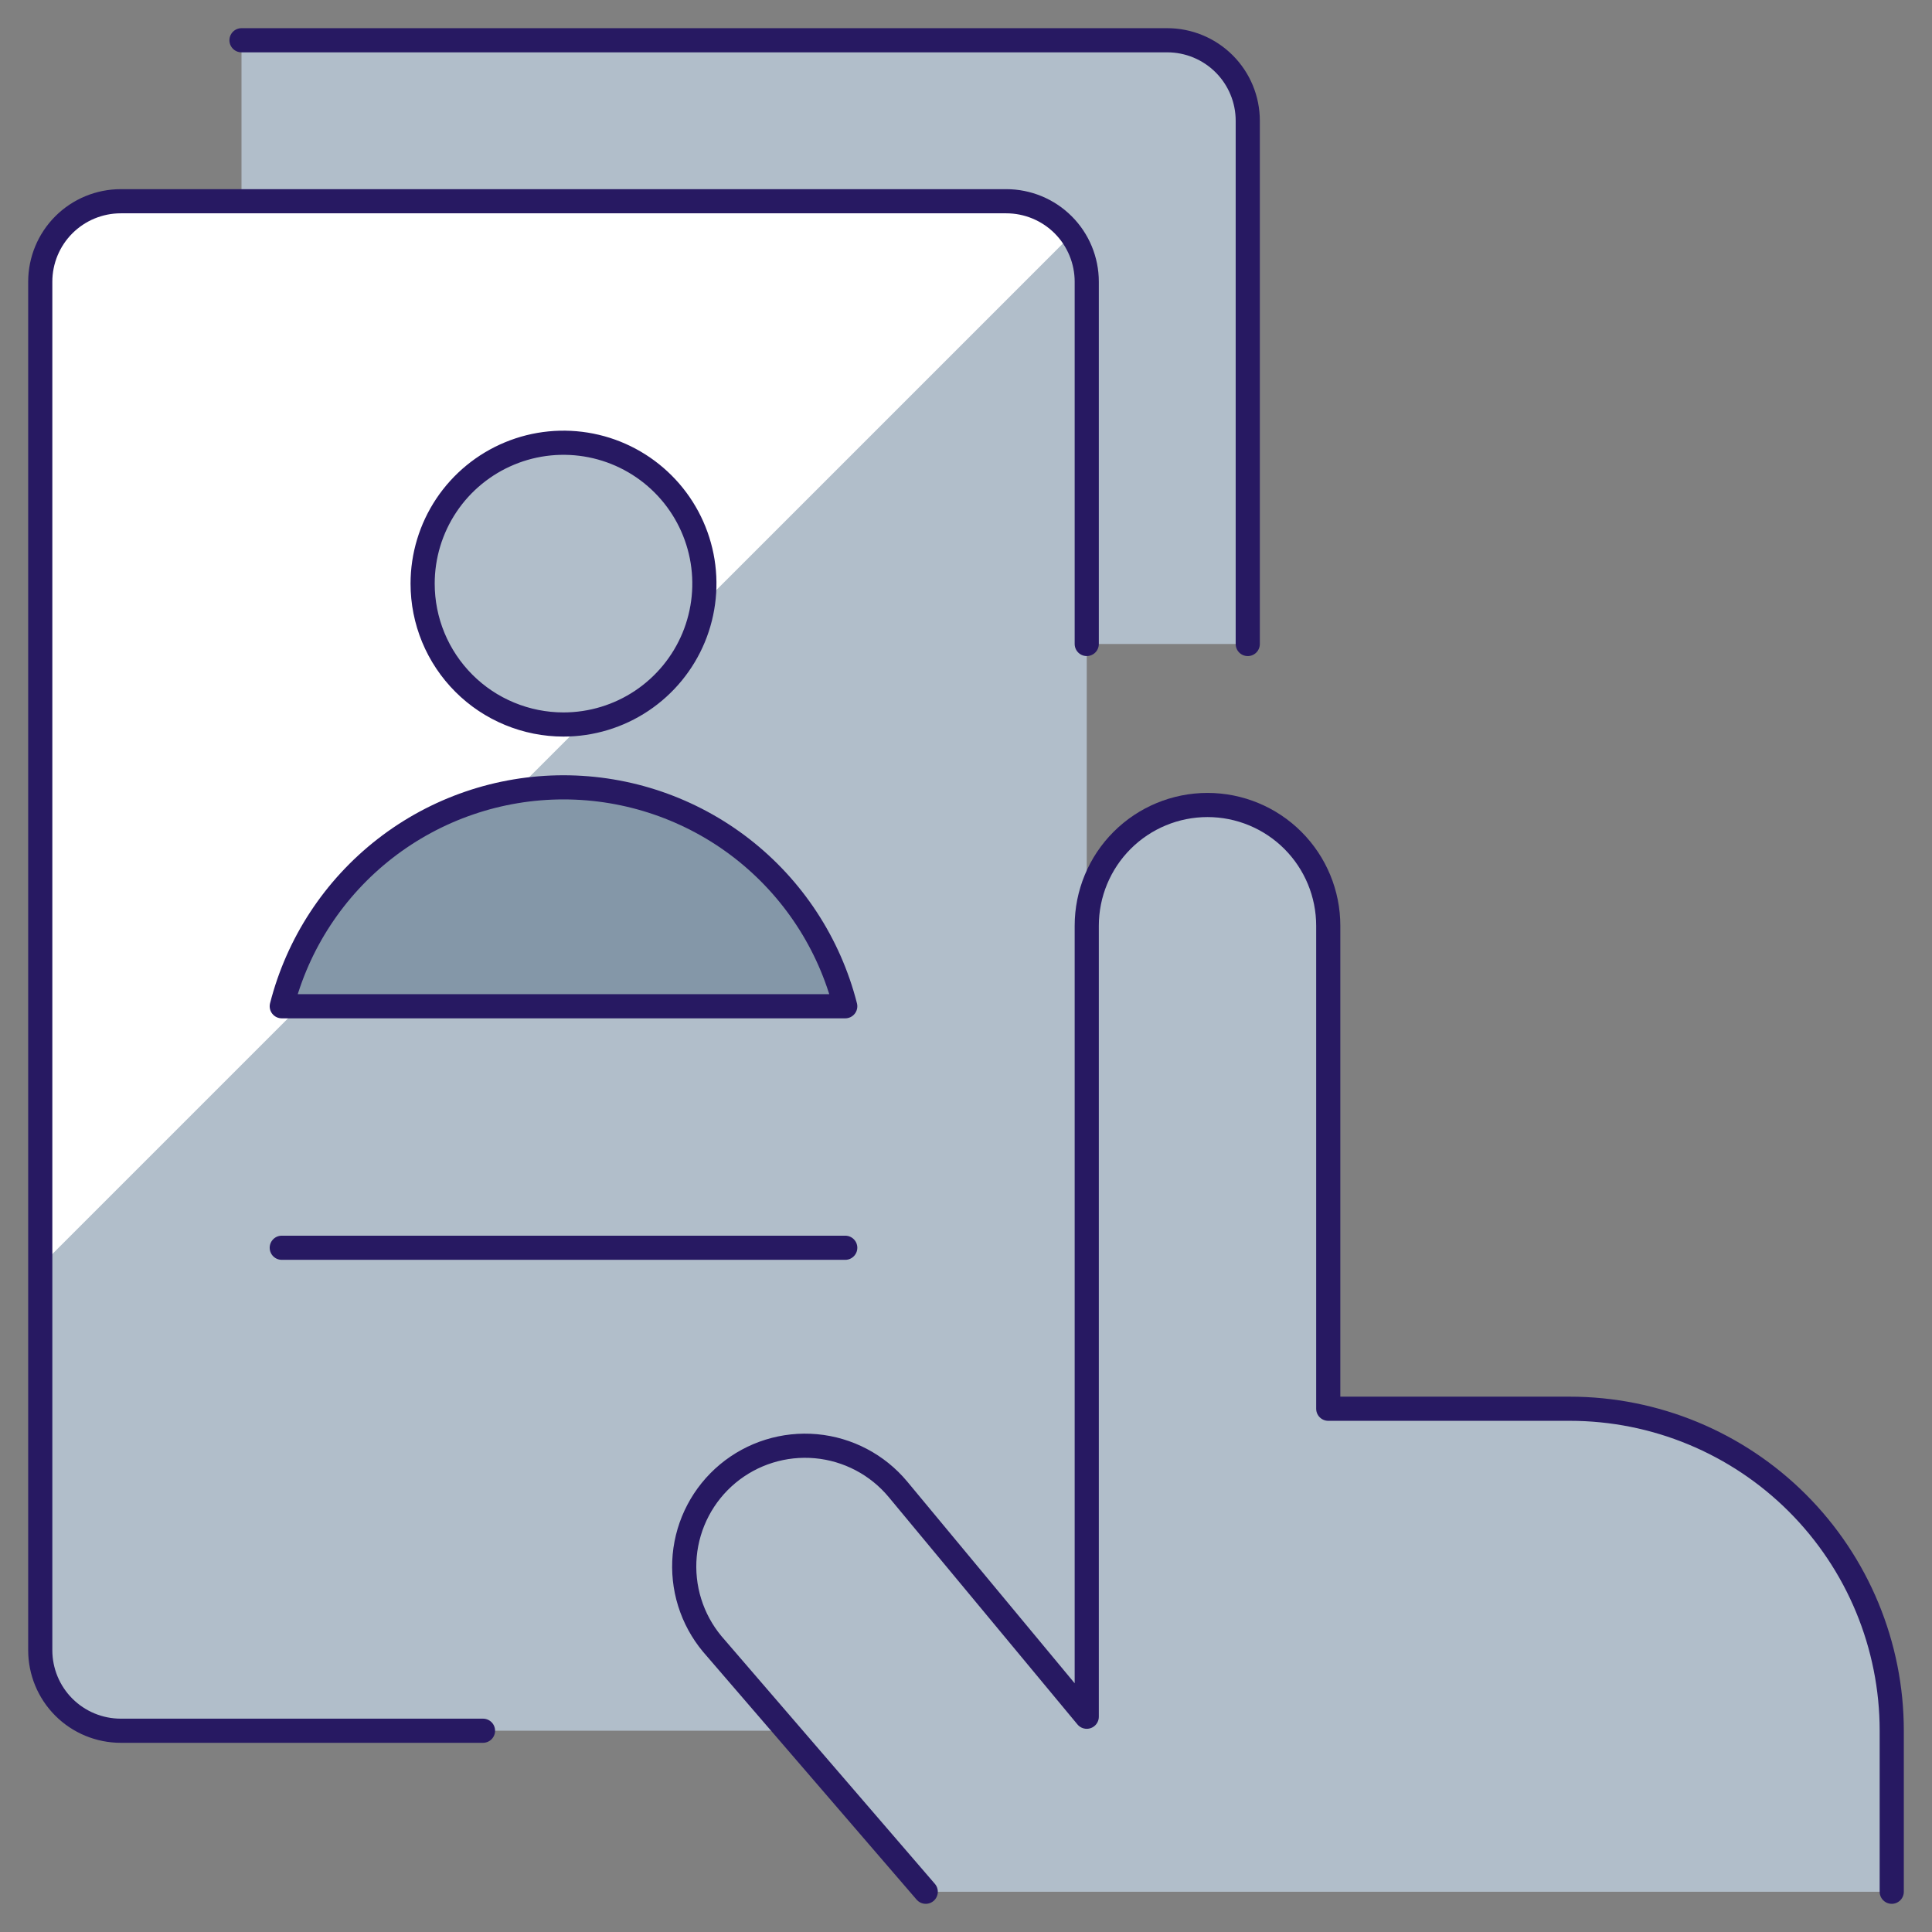
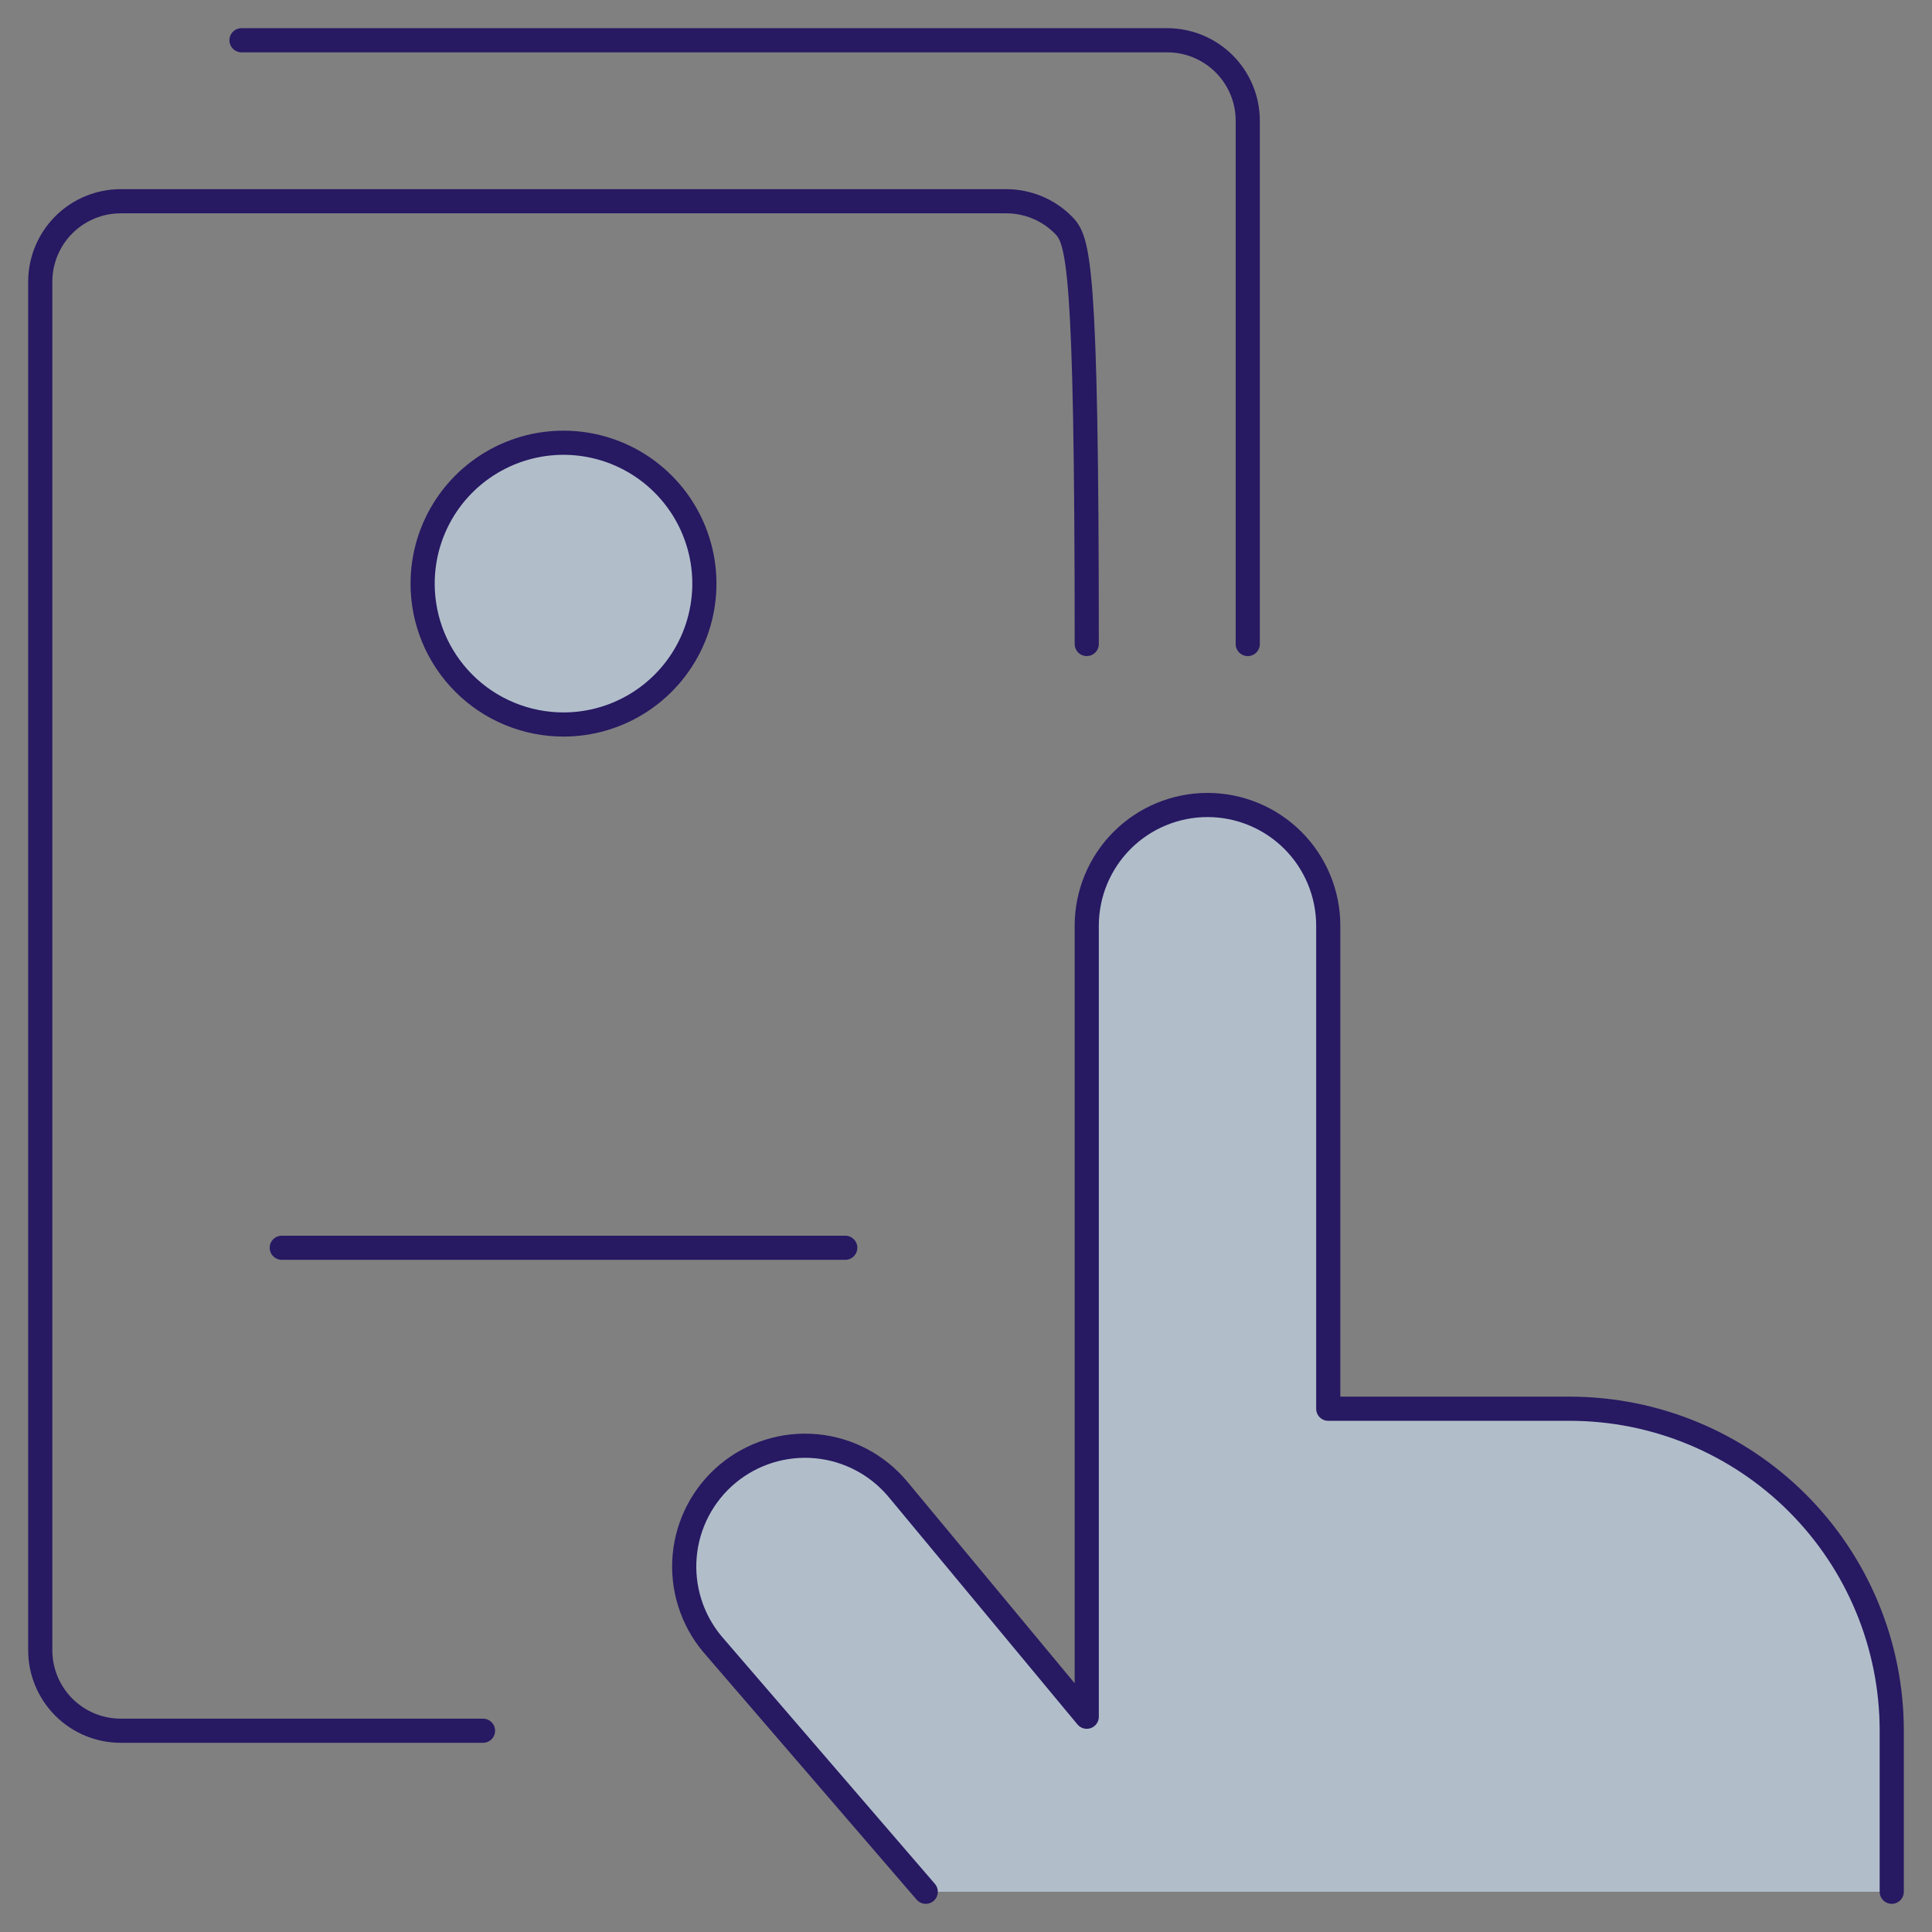
<svg xmlns="http://www.w3.org/2000/svg" width="80" height="80" viewBox="0 0 80 80" fill="none">
  <rect x="0" y="0" width="80" height="80" fill="#808080" stroke="none" />
-   <path d="M45 68.333V11.666C45 10.782 44.649 9.934 44.024 9.309C43.399 8.684 42.551 8.333 41.667 8.333H5C4.116 8.333 3.268 8.684 2.643 9.309C2.018 9.934 1.667 10.782 1.667 11.666V68.333C1.667 69.217 2.018 70.065 2.643 70.69C3.268 71.315 4.116 71.666 5 71.666H41.667C42.551 71.666 43.399 71.315 44.024 70.69C44.649 70.065 45 69.217 45 68.333Z" fill="#B1BECA" />
-   <path d="M48.333 1.667H10V8.334H41.667C42.551 8.334 43.399 8.685 44.024 9.31C44.649 9.935 45 10.783 45 11.667V26.667H51.667V5C51.667 4.116 51.316 3.268 50.69 2.643C50.065 2.018 49.217 1.667 48.333 1.667Z" fill="#B1BECA" />
  <path d="M38.333 78.333L29.49 68.07C29.07 67.565 28.753 66.982 28.558 66.355C28.362 65.727 28.293 65.067 28.352 64.413C28.473 63.092 29.114 61.872 30.133 61.023C31.153 60.174 32.468 59.765 33.79 59.885C35.111 60.006 36.331 60.647 37.18 61.666L45 71.086V38.333C45 37.007 45.527 35.735 46.465 34.797C47.402 33.86 48.674 33.333 50 33.333C51.326 33.333 52.598 33.86 53.535 34.797C54.473 35.735 55 37.007 55 38.333V58.333H65C68.536 58.333 71.928 59.738 74.428 62.238C76.929 64.739 78.333 68.13 78.333 71.666V78.333" fill="#B1BECA" />
  <path d="M38.333 78.333L29.49 68.07C29.07 67.565 28.753 66.982 28.558 66.355C28.362 65.727 28.293 65.067 28.352 64.413C28.473 63.092 29.114 61.872 30.133 61.023C31.153 60.174 32.468 59.765 33.79 59.885C35.111 60.006 36.331 60.647 37.18 61.666L45 71.086V38.333C45 37.007 45.527 35.735 46.465 34.797C47.402 33.86 48.674 33.333 50 33.333C51.326 33.333 52.598 33.86 53.535 34.797C54.473 35.735 55 37.007 55 38.333V58.333H65C68.536 58.333 71.928 59.738 74.428 62.238C76.929 64.739 78.333 68.13 78.333 71.666V78.333" stroke="#271962" stroke-linecap="round" stroke-linejoin="round" />
-   <path d="M44.333 9.763C44.036 9.328 43.639 8.971 43.175 8.722C42.711 8.473 42.193 8.34 41.667 8.333H5C4.116 8.333 3.268 8.684 2.643 9.309C2.018 9.934 1.667 10.782 1.667 11.666V52.426L44.333 9.763Z" fill="white" />
-   <path d="M45 26.666V11.666C45 10.782 44.649 9.934 44.024 9.309C43.399 8.684 42.551 8.333 41.667 8.333H5C4.116 8.333 3.268 8.684 2.643 9.309C2.018 9.934 1.667 10.782 1.667 11.666V68.333C1.667 69.217 2.018 70.065 2.643 70.69C3.268 71.315 4.116 71.666 5 71.666H20" stroke="#271962" stroke-linecap="round" stroke-linejoin="round" />
+   <path d="M45 26.666C45 10.782 44.649 9.934 44.024 9.309C43.399 8.684 42.551 8.333 41.667 8.333H5C4.116 8.333 3.268 8.684 2.643 9.309C2.018 9.934 1.667 10.782 1.667 11.666V68.333C1.667 69.217 2.018 70.065 2.643 70.69C3.268 71.315 4.116 71.666 5 71.666H20" stroke="#271962" stroke-linecap="round" stroke-linejoin="round" />
  <path d="M51.667 26.667V5C51.667 4.116 51.316 3.268 50.69 2.643C50.065 2.018 49.217 1.667 48.333 1.667H10" stroke="#271962" stroke-linecap="round" stroke-linejoin="round" />
  <path d="M11.667 51.667H35" stroke="#271962" stroke-linecap="round" stroke-linejoin="round" />
  <path d="M23.333 30C24.487 30 25.615 29.658 26.574 29.017C27.533 28.376 28.281 27.465 28.723 26.399C29.164 25.333 29.28 24.16 29.055 23.028C28.829 21.897 28.274 20.857 27.458 20.042C26.642 19.226 25.603 18.67 24.471 18.445C23.34 18.22 22.167 18.335 21.101 18.777C20.035 19.219 19.124 19.966 18.483 20.925C17.842 21.885 17.5 23.013 17.5 24.166C17.5 24.933 17.65 25.691 17.943 26.399C18.236 27.107 18.666 27.75 19.208 28.292C19.749 28.834 20.393 29.264 21.101 29.556C21.808 29.849 22.567 30 23.333 30Z" fill="#B1BECA" stroke="#271962" stroke-linecap="round" stroke-linejoin="round" />
-   <path d="M35 41.667C34.339 39.074 32.833 36.776 30.721 35.134C28.608 33.493 26.009 32.602 23.333 32.602C20.658 32.602 18.059 33.493 15.946 35.134C13.833 36.776 12.328 39.074 11.667 41.667H35Z" fill="#8497A8" stroke="#271962" stroke-linecap="round" stroke-linejoin="round" />
</svg>